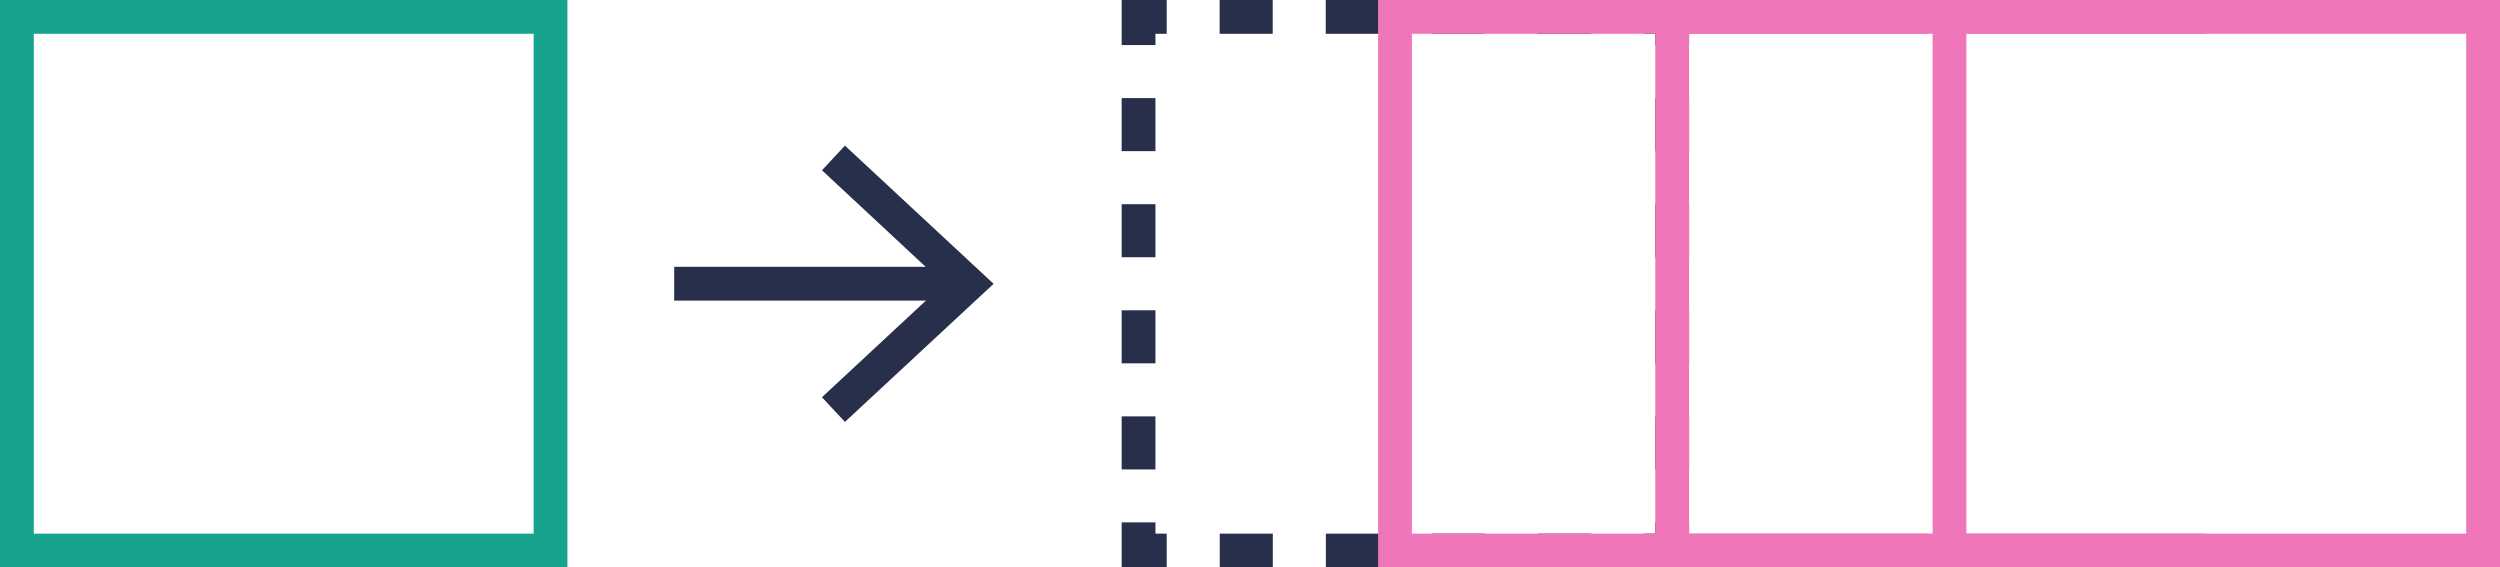
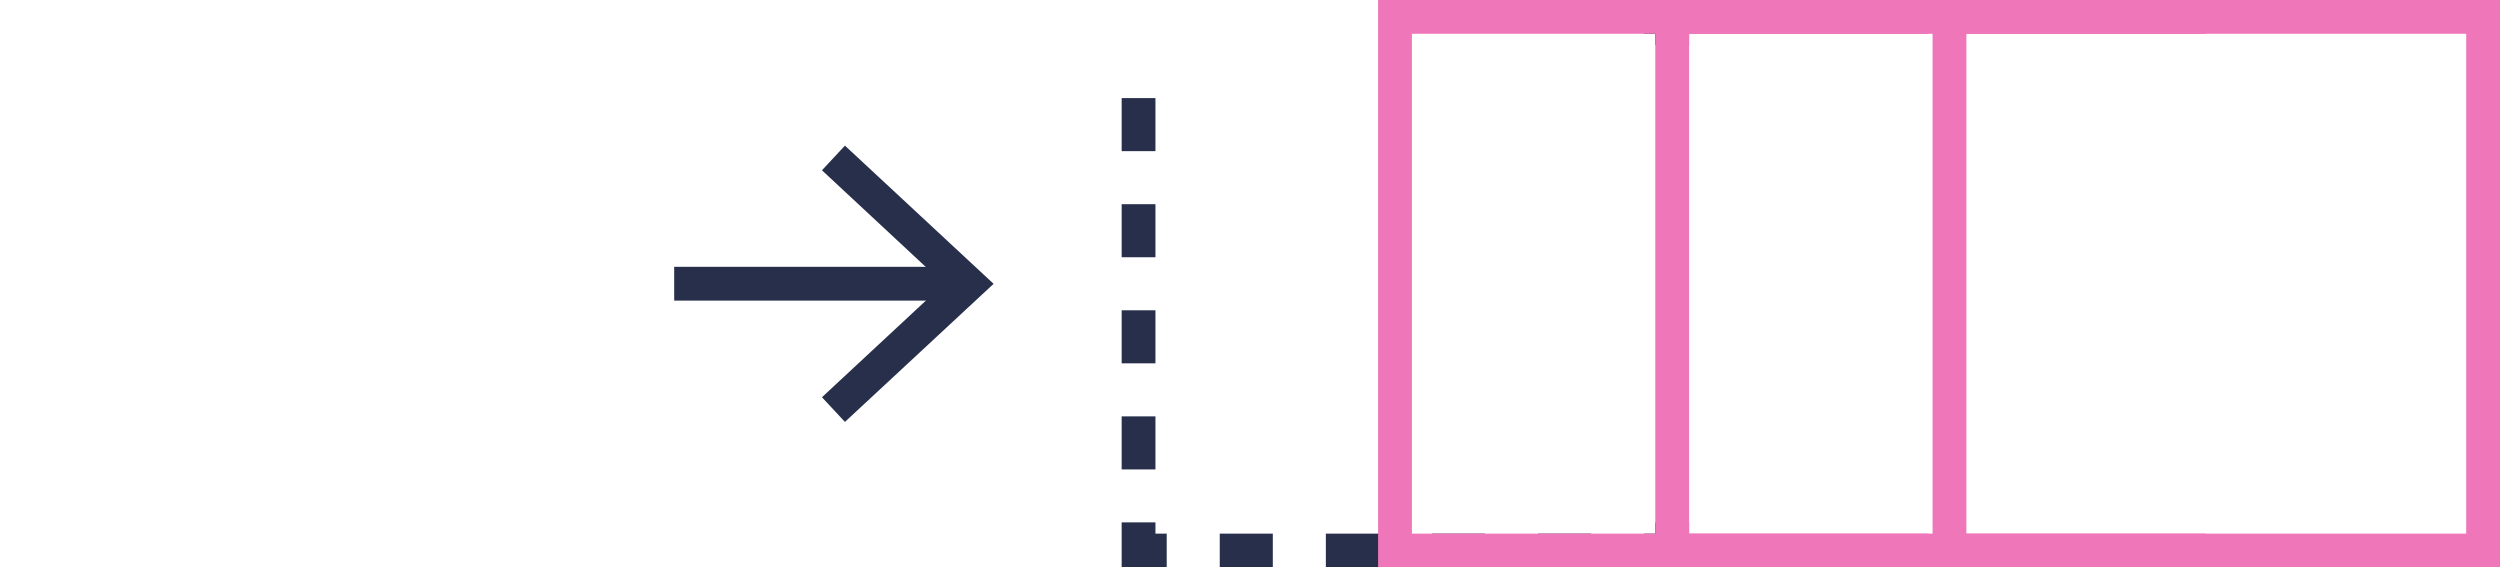
<svg xmlns="http://www.w3.org/2000/svg" id="Layer_1" data-name="Layer 1" viewBox="0 0 221.97 50.38">
  <defs>
    <style>.cls-1,.cls-2,.cls-3,.cls-5{fill:none;stroke-miterlimit:10;stroke-width:3px;}.cls-1,.cls-2{stroke:#272f4b;}.cls-2{stroke-dasharray:4.71 4.71;}.cls-3{stroke:#16a48d;}.cls-4{fill:#272f4b;}.cls-5{stroke:#ef76b9;}</style>
  </defs>
  <polyline class="cls-1" points="148.47 4 148.47 1.5 145.97 1.5" />
-   <line class="cls-2" x1="141.26" y1="1.5" x2="105.94" y2="1.5" />
-   <polyline class="cls-1" points="103.59 1.5 101.09 1.5 101.09 4" />
  <line class="cls-2" x1="101.09" y1="8.71" x2="101.09" y2="44.03" />
  <polyline class="cls-1" points="101.09 46.38 101.09 48.88 103.59 48.88" />
  <line class="cls-2" x1="108.3" y1="48.88" x2="143.62" y2="48.88" />
  <polyline class="cls-1" points="145.97 48.88 148.47 48.88 148.47 46.38" />
-   <line class="cls-2" x1="148.47" y1="41.68" x2="148.47" y2="6.35" />
-   <rect class="cls-3" x="1.5" y="1.5" width="47.38" height="47.38" />
  <line class="cls-1" x1="59.86" y1="25.19" x2="84.96" y2="25.19" />
  <polygon class="cls-4" points="75.02 37.46 72.98 35.27 83.81 25.2 72.98 15.12 75.02 12.93 88.22 25.2 75.02 37.46" />
  <polyline class="cls-5" points="171.24 1.5 123.86 1.5 123.86 48.88 171.24 48.88" />
  <polyline class="cls-5" points="195.86 1.5 148.47 1.5 148.47 48.88 195.86 48.88" />
  <polygon class="cls-5" points="220.47 1.5 173.09 1.5 173.09 23.54 173.09 48.88 220.47 48.88 220.47 1.5" />
</svg>